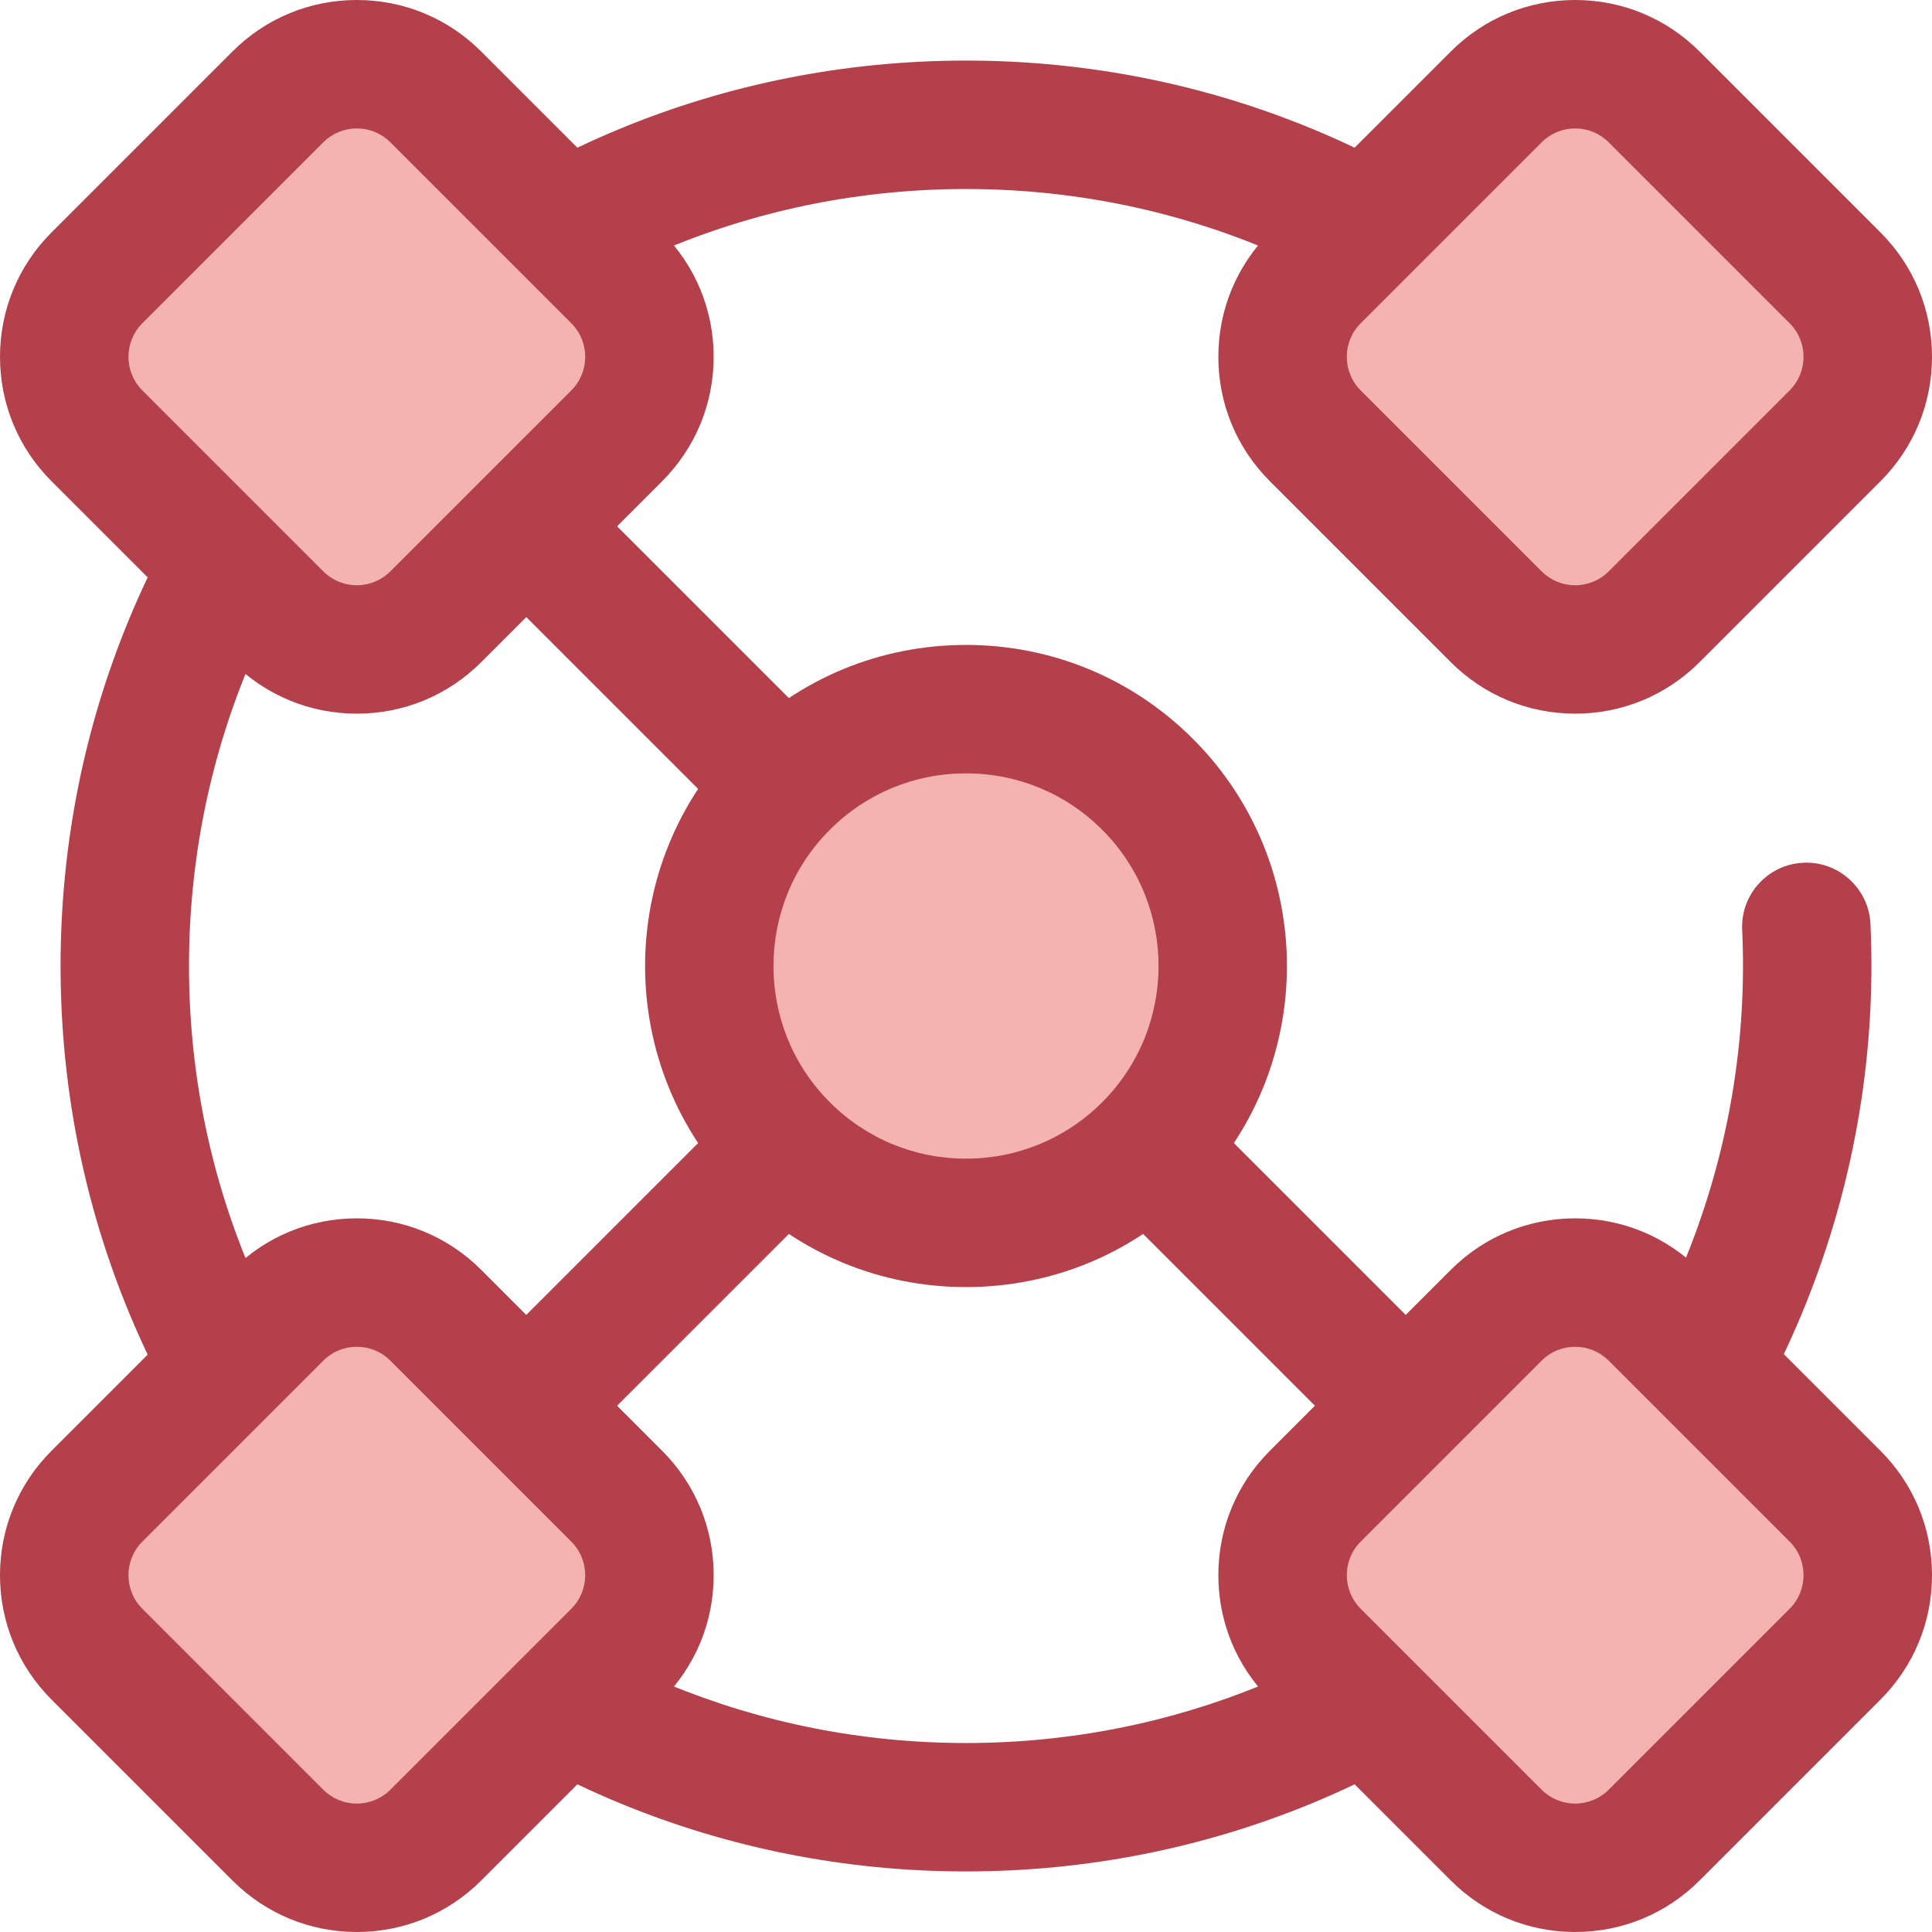
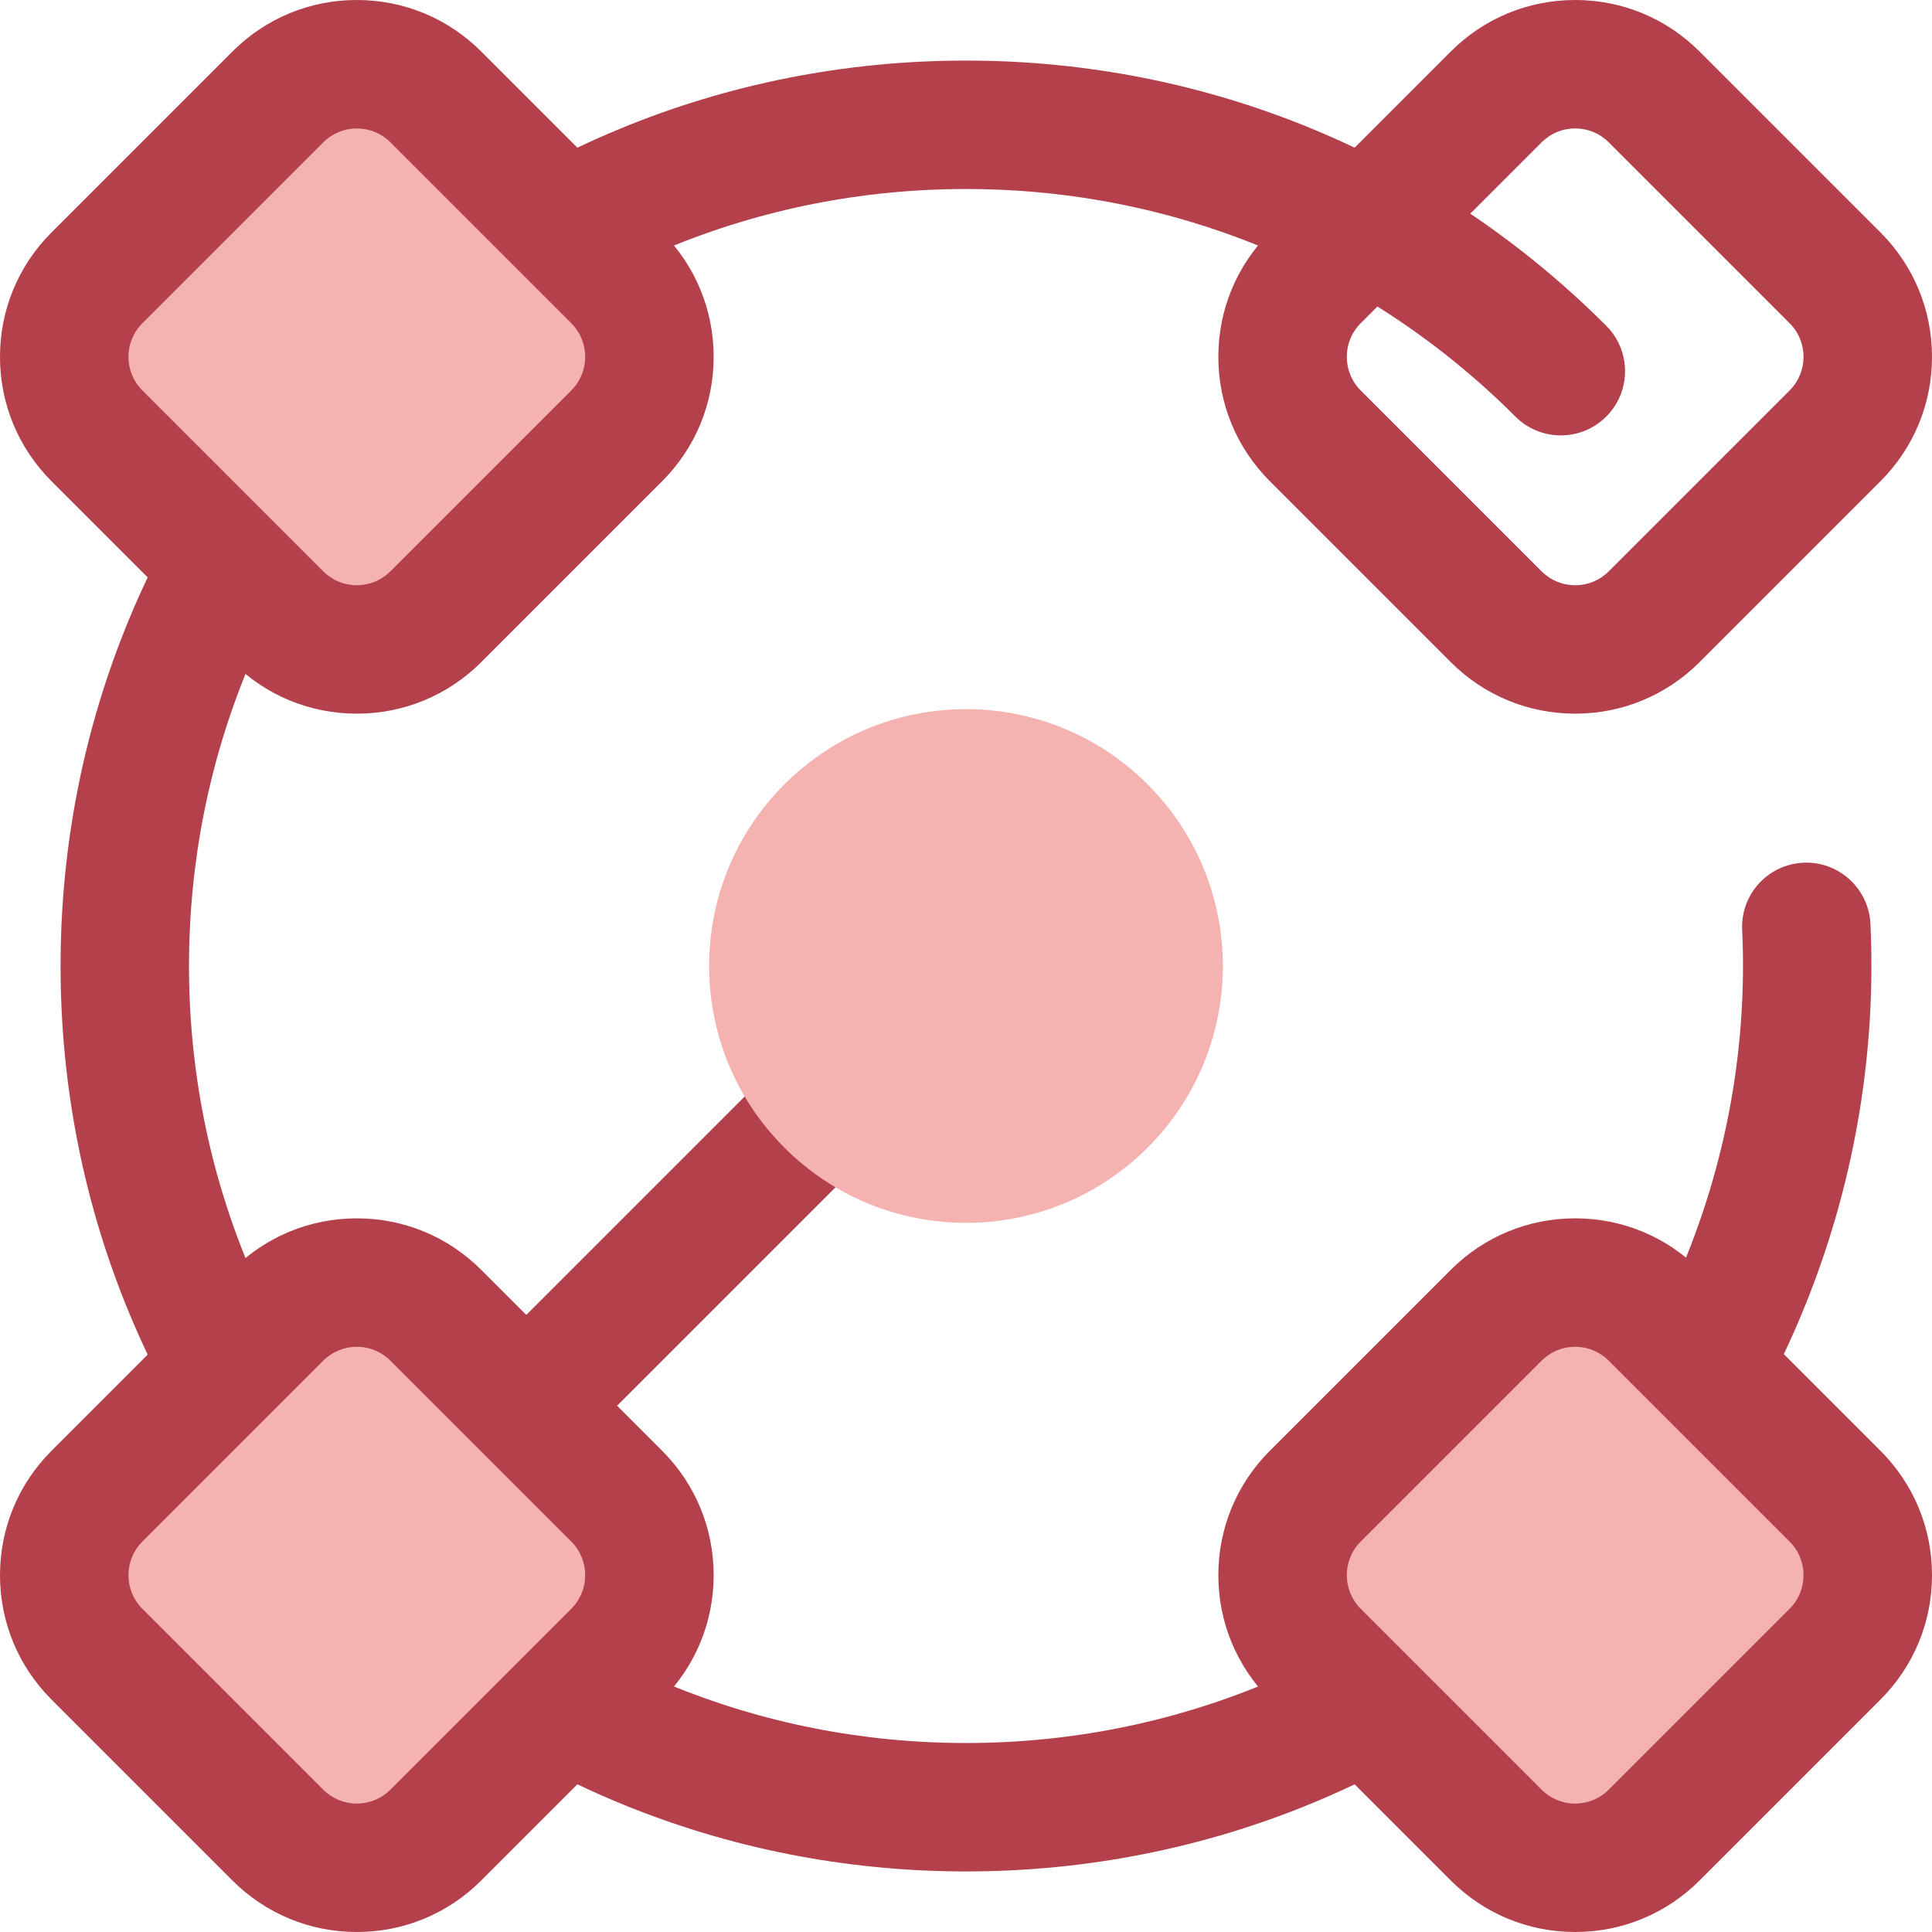
<svg xmlns="http://www.w3.org/2000/svg" height="800px" width="800px" version="1.1" id="Layer_1" viewBox="0 0 512 512" xml:space="preserve">
  <g>
    <path style="fill:#B3404A;" d="M256.001,495.949c-64.093,0-124.349-24.958-169.669-70.279   c-45.321-45.32-70.279-105.576-70.279-169.669S41.011,131.65,86.33,86.33s105.577-70.278,169.671-70.278   S380.35,41.011,425.67,86.332c6.645,6.645,6.645,17.421,0,24.068c-6.647,6.645-17.419,6.644-24.068,0   c-38.892-38.892-90.6-60.31-145.603-60.31S149.289,71.508,110.397,110.4s-60.31,90.6-60.31,145.603s21.418,106.711,60.31,145.603   s90.6,60.31,145.603,60.31s106.711-21.418,145.603-60.31c40.863-40.863,62.764-97.427,60.089-155.192   c-0.436-9.39,6.824-17.351,16.211-17.787c9.324-0.456,17.351,6.822,17.787,16.211c3.118,67.308-22.404,133.219-70.021,180.836   C380.35,470.991,320.094,495.949,256.001,495.949z" />
-     <path style="fill:#B3404A;" d="M413.635,430.652c-4.357,0-8.71-1.663-12.033-4.984L86.33,110.398   c-6.645-6.645-6.645-17.421,0-24.068c6.647-6.644,17.419-6.644,24.068,0L425.67,401.602c6.645,6.645,6.645,17.421,0,24.068   C422.346,428.992,417.991,430.652,413.635,430.652z" />
    <path style="fill:#B3404A;" d="M98.365,430.652c-4.357,0-8.71-1.663-12.033-4.984c-6.645-6.645-6.645-17.421,0-24.068   l175.685-175.685c6.647-6.644,17.419-6.644,24.068,0c6.645,6.645,6.645,17.421,0,24.068L110.398,425.67   C107.075,428.992,102.72,430.652,98.365,430.652z" />
  </g>
  <path style="fill:#F4B2B0;" d="M163.439,115.497l-47.942,47.942c-11.56,11.56-30.305,11.56-41.865,0L25.69,115.497  c-11.56-11.56-11.56-30.305,0-41.865L73.632,25.69c11.56-11.56,30.305-11.56,41.865,0l47.942,47.942  C175,85.192,175,103.937,163.439,115.497z" />
  <path style="fill:#B3404A;" d="M94.563,189.128c-12.452,0-24.16-4.85-32.966-13.655L13.655,127.53C4.85,118.725,0,107.017,0,94.563  s4.85-24.16,13.655-32.966l47.942-47.942C70.404,4.85,82.112,0,94.563,0s24.162,4.85,32.966,13.655l47.942,47.942  c8.807,8.807,13.655,20.515,13.655,32.966s-4.85,24.16-13.655,32.966l-47.942,47.942  C118.725,184.278,107.017,189.128,94.563,189.128z M94.563,34.035c-3.363,0-6.523,1.31-8.899,3.688L37.723,85.665  c-4.908,4.908-4.908,12.891,0,17.799l47.942,47.942c2.376,2.377,5.538,3.688,8.899,3.688c3.361,0,6.523-1.31,8.898-3.688  l47.944-47.942c4.908-4.908,4.908-12.891,0-17.799l-47.942-47.942C101.086,35.346,97.926,34.035,94.563,34.035z" />
  <path style="fill:#F4B2B0;" d="M304.133,304.133L304.133,304.133c-26.583,26.583-69.684,26.583-96.267,0l0,0  c-26.583-26.583-26.583-69.684,0-96.265l0,0c26.583-26.583,69.684-26.583,96.265,0l0,0  C330.717,234.45,330.717,277.55,304.133,304.133z" />
-   <path style="fill:#B3404A;" d="M256.001,341.089c-22.727,0-44.094-8.851-60.166-24.922c-33.176-33.176-33.176-87.157,0-120.333  c16.071-16.07,37.439-24.922,60.166-24.922s44.094,8.851,60.166,24.922c33.176,33.176,33.176,87.157,0,120.333  C300.095,332.236,278.728,341.089,256.001,341.089z M256.001,204.948c-13.636,0-26.457,5.309-36.099,14.953  c-19.905,19.904-19.905,52.293,0,72.199c9.642,9.644,22.463,14.953,36.099,14.953c13.636,0,26.457-5.309,36.099-14.953  c19.905-19.904,19.905-52.293,0-72.199C282.456,210.258,269.635,204.948,256.001,204.948z" />
  <path style="fill:#F4B2B0;" d="M486.312,438.368L438.37,486.31c-11.56,11.56-30.305,11.56-41.865,0l-47.942-47.942  c-11.56-11.56-11.56-30.305,0-41.865l47.942-47.942c11.56-11.56,30.305-11.56,41.865,0l47.942,47.942  C497.872,408.065,497.872,426.808,486.312,438.368z" />
  <path style="fill:#B3404A;" d="M417.437,512c-12.452,0-24.16-4.85-32.966-13.655l-47.942-47.942  c-8.807-8.807-13.655-20.515-13.655-32.966s4.85-24.16,13.655-32.966l47.942-47.942c8.807-8.807,20.515-13.655,32.966-13.655  c12.452,0,24.16,4.85,32.966,13.655l47.942,47.942c8.807,8.807,13.655,20.515,13.655,32.966s-4.85,24.16-13.655,32.966  l-47.942,47.942C441.596,507.152,429.888,512,417.437,512z M417.437,356.908c-3.363,0-6.523,1.31-8.899,3.688l-47.942,47.942  c-4.908,4.908-4.908,12.891,0,17.799l47.942,47.942c2.376,2.377,5.538,3.688,8.899,3.688c3.361,0,6.523-1.31,8.898-3.688  l47.942-47.942c4.908-4.908,4.908-12.891,0-17.799l-47.942-47.942C423.959,358.217,420.798,356.908,417.437,356.908z" />
-   <path style="fill:#F4B2B0;" d="M396.503,163.439l-47.942-47.942c-11.56-11.56-11.56-30.305,0-41.865l47.942-47.942  c11.56-11.56,30.305-11.56,41.865,0l47.942,47.942c11.56,11.56,11.56,30.305,0,41.865l-47.942,47.942  C426.808,175,408.065,175,396.503,163.439z" />
  <path style="fill:#B3404A;" d="M417.437,189.128c-12.452,0-24.16-4.85-32.966-13.655l-47.942-47.944  c-8.807-8.807-13.655-20.515-13.655-32.966s4.85-24.16,13.655-32.966l47.942-47.942C393.277,4.85,404.983,0,417.437,0  c12.453,0,24.16,4.85,32.966,13.655l47.942,47.942C507.152,70.404,512,82.112,512,94.563s-4.85,24.16-13.655,32.966l-47.942,47.942  C441.596,184.278,429.888,189.128,417.437,189.128z M417.437,34.035c-3.363,0-6.523,1.31-8.899,3.688l-47.942,47.942  c-4.908,4.908-4.908,12.891,0,17.799l47.942,47.942c2.376,2.377,5.538,3.688,8.899,3.688c3.361,0,6.523-1.31,8.898-3.688  l47.942-47.942c4.908-4.908,4.908-12.891,0-17.799l-47.942-47.942C423.959,35.346,420.798,34.035,417.437,34.035z" />
  <path style="fill:#F4B2B0;" d="M73.632,486.312L25.69,438.37c-11.56-11.56-11.56-30.305,0-41.865l47.942-47.942  c11.56-11.56,30.305-11.56,41.865,0l47.942,47.942c11.56,11.56,11.56,30.305,0,41.865l-47.942,47.942  C103.937,497.872,85.192,497.872,73.632,486.312z" />
  <path style="fill:#B3404A;" d="M94.563,512c-12.452,0-24.16-4.85-32.966-13.655l-47.942-47.942C4.85,441.596,0,429.888,0,417.437  c0-12.452,4.85-24.16,13.655-32.966l47.942-47.942c8.807-8.807,20.515-13.655,32.966-13.655s24.16,4.85,32.966,13.655l47.942,47.942  c8.807,8.807,13.655,20.515,13.655,32.966c0,12.452-4.85,24.16-13.655,32.966l-47.942,47.942  C118.725,507.152,107.017,512,94.563,512z M94.563,356.908c-3.363,0-6.523,1.31-8.899,3.688l-47.942,47.942  c-4.908,4.908-4.908,12.891,0,17.799l47.942,47.942c2.376,2.377,5.538,3.688,8.899,3.688c3.361,0,6.523-1.31,8.898-3.688  l47.942-47.942c4.908-4.908,4.908-12.891,0-17.799l-47.942-47.942C101.086,358.217,97.926,356.908,94.563,356.908z" />
</svg>